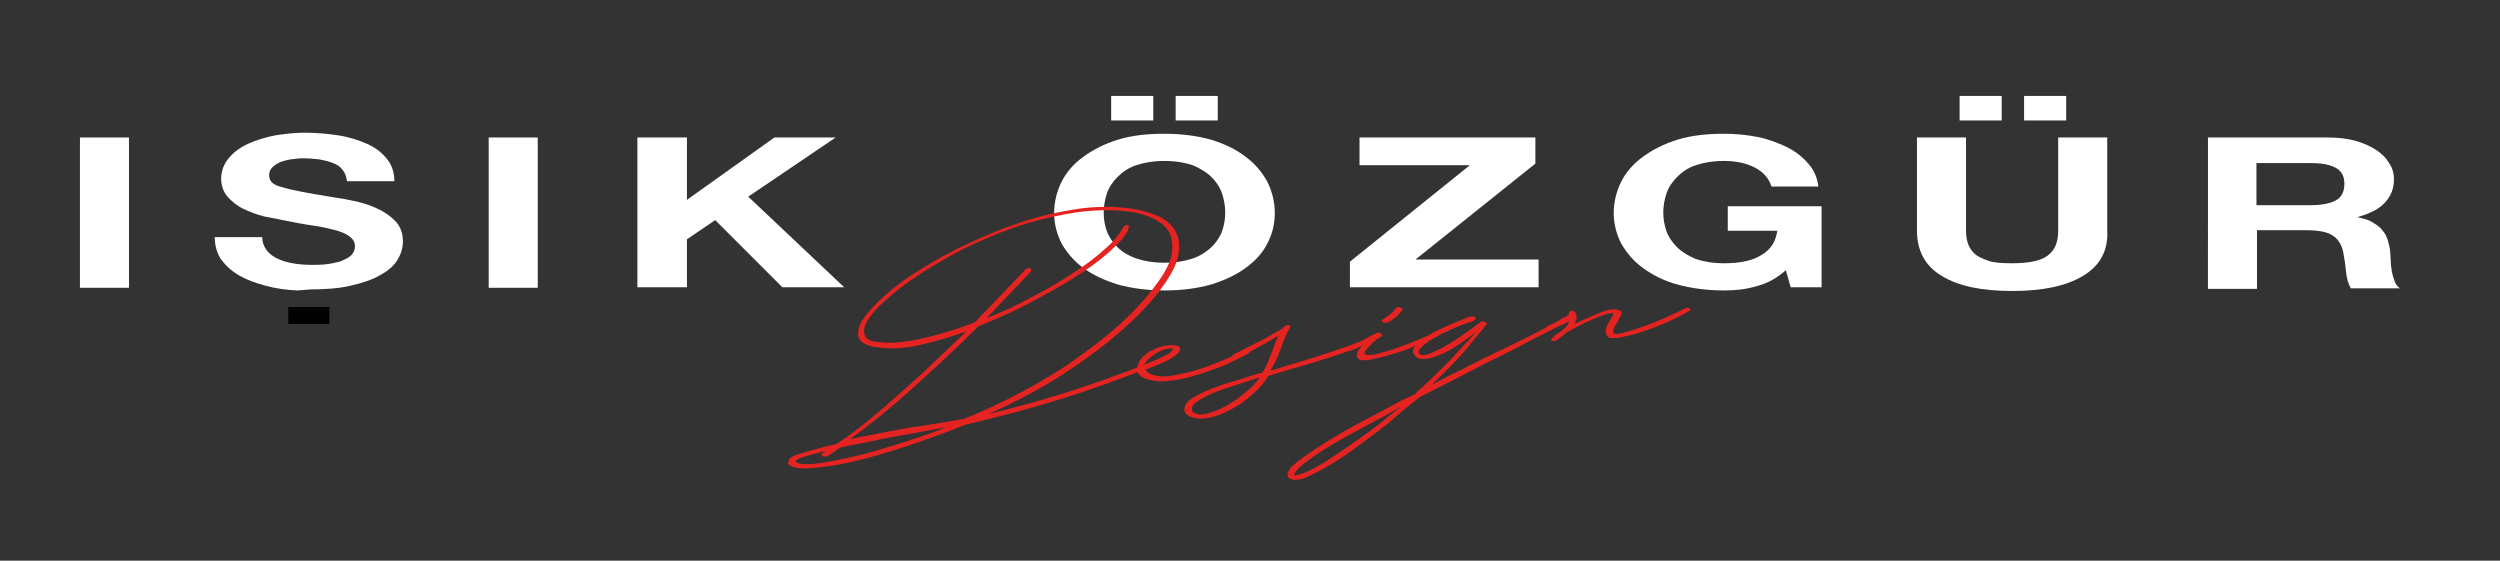
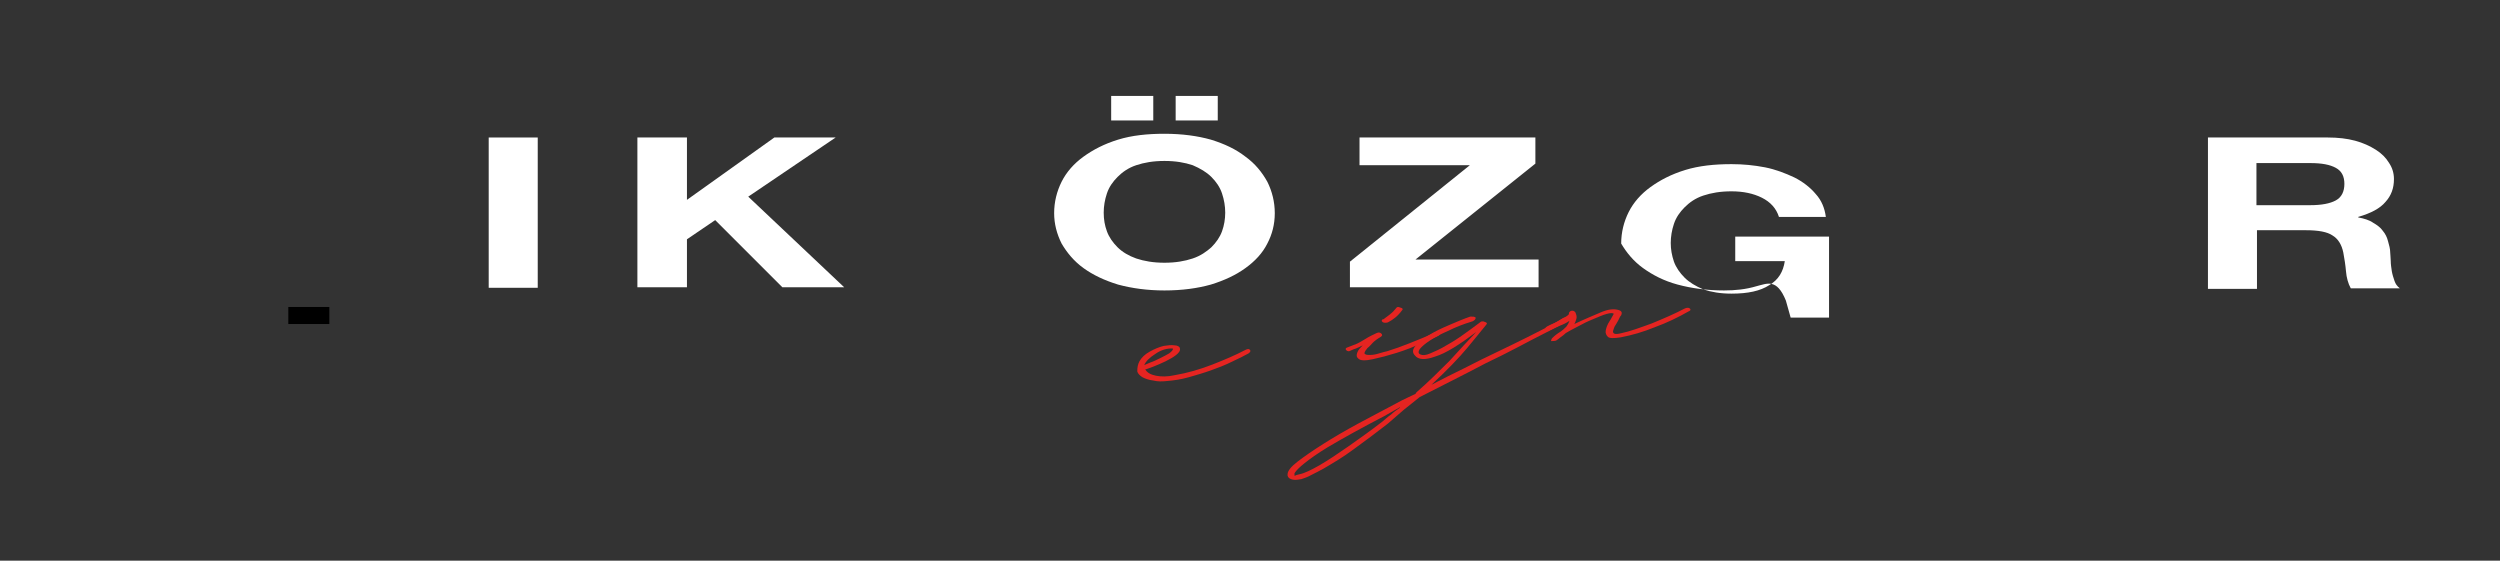
<svg xmlns="http://www.w3.org/2000/svg" version="1.1" id="Layer_1" x="0px" y="0px" viewBox="0 0 469.1 105.2" style="enable-background:new 0 0 469.1 105.2;" xml:space="preserve">
  <rect x="0" y="0" width="469.1" height="105.2" fill="#333333" stroke="none" />
  <style type="text/css">
	.st0{fill:#FFFFFF;}
	.st1{fill:#E52421;}
</style>
-   <rect x="15" y="25.8" class="st0" width="9.2" height="28.2" />
-   <path class="st0" d="M55.7,54.5c-2.1-0.1-4.1-0.4-5.9-0.9c-1.9-0.5-3.5-1.1-4.9-1.9c-1.4-0.8-2.5-1.8-3.4-3  c-0.8-1.2-1.2-2.6-1.2-4.2h8.9c0,0.9,0.3,1.7,0.8,2.4c0.5,0.7,1.2,1.2,2,1.6c0.8,0.4,1.8,0.7,2.9,0.9c1.1,0.2,2.3,0.3,3.6,0.3  c0.8,0,1.7,0,2.6-0.1c0.9-0.1,1.8-0.3,2.6-0.5c0.8-0.3,1.5-0.6,2.1-1.1c0.5-0.5,0.8-1,0.8-1.8c0-0.8-0.4-1.4-1.1-1.9  c-0.7-0.5-1.7-0.9-2.9-1.2c-1.2-0.3-2.5-0.6-4-0.8c-1.5-0.2-3-0.5-4.5-0.8c-1.6-0.3-3.1-0.6-4.6-0.9c-1.5-0.4-2.8-0.9-4-1.5  c-1.2-0.6-2.1-1.4-2.9-2.3c-0.7-0.9-1.1-2-1.1-3.3c0-1.4,0.5-2.7,1.4-3.8c0.9-1.1,2.1-2,3.6-2.7c1.5-0.7,3.2-1.2,5.1-1.6  c1.9-0.3,3.8-0.5,5.6-0.5c2.2,0,4.3,0.2,6.3,0.5c2,0.3,3.8,0.9,5.4,1.6c1.6,0.7,2.8,1.7,3.7,2.8c0.9,1.1,1.4,2.5,1.4,4.2h-8.9  c-0.1-0.8-0.3-1.5-0.8-2.1c-0.4-0.6-1-1-1.8-1.3c-0.7-0.3-1.6-0.5-2.6-0.7c-1-0.1-2-0.2-3.1-0.2c-0.7,0-1.5,0.1-2.2,0.2  c-0.7,0.1-1.4,0.3-2,0.5c-0.6,0.3-1.1,0.6-1.5,1c-0.4,0.4-0.6,0.9-0.6,1.5c0,0.5,0.2,1,0.5,1.3c0.3,0.3,0.9,0.7,1.9,0.9  c0.9,0.3,2.2,0.6,3.8,0.9c1.6,0.3,3.8,0.7,6.4,1.1c0.8,0.1,1.9,0.3,3.3,0.6c1.4,0.3,2.8,0.7,4.1,1.3c1.4,0.6,2.6,1.4,3.6,2.4  c1,1,1.5,2.3,1.5,3.9c0,1.3-0.4,2.5-1.1,3.6c-0.7,1.1-1.8,2-3.3,2.8c-1.4,0.8-3.2,1.4-5.4,1.9c-2.1,0.5-4.6,0.7-7.4,0.7" />
  <rect x="91.7" y="25.8" class="st0" width="9.2" height="28.2" />
  <polygon class="st0" points="128.9,25.8 128.9,37.5 145.3,25.8 156.8,25.8 140.4,36.9 158.4,53.9 146.8,53.9 134.2,41.3 128.9,44.9   128.9,53.9 119.6,53.9 119.6,25.8 " />
  <path class="st0" d="M199.2,34.1c0.9-1.8,2.3-3.4,4.1-4.7c1.8-1.3,3.9-2.4,6.5-3.2c2.6-0.8,5.5-1.1,8.7-1.1c3.3,0,6.2,0.4,8.7,1.1  c2.6,0.8,4.7,1.8,6.5,3.2c1.8,1.3,3.1,2.9,4.1,4.7c0.9,1.8,1.4,3.8,1.4,5.9c0,2.1-0.5,4-1.4,5.7c-0.9,1.8-2.3,3.3-4.1,4.6  c-1.8,1.3-3.9,2.3-6.5,3.1c-2.5,0.7-5.4,1.1-8.7,1.1c-3.2,0-6.1-0.4-8.7-1.1c-2.6-0.8-4.7-1.8-6.5-3.1c-1.8-1.3-3.1-2.9-4.1-4.6  c-0.9-1.8-1.4-3.7-1.4-5.7C197.8,37.9,198.3,35.9,199.2,34.1 M207.7,43.4c0.4,1.1,1.1,2.1,2,3c0.9,0.9,2.1,1.6,3.5,2.1  c1.5,0.5,3.2,0.8,5.3,0.8s3.8-0.3,5.3-0.8c1.5-0.5,2.6-1.3,3.5-2.1c0.9-0.9,1.6-1.9,2-3c0.4-1.1,0.6-2.3,0.6-3.5  c0-1.2-0.2-2.4-0.6-3.6c-0.4-1.2-1.1-2.2-2-3.1c-0.9-0.9-2.1-1.6-3.5-2.2c-1.5-0.5-3.2-0.8-5.3-0.8s-3.8,0.3-5.3,0.8  c-1.5,0.5-2.6,1.3-3.5,2.2c-0.9,0.9-1.6,1.9-2,3.1c-0.4,1.2-0.6,2.4-0.6,3.6C207.1,41.2,207.3,42.3,207.7,43.4 M216.4,22.6h-7.9V18  h7.9V22.6z M228.5,22.6h-7.9V18h7.9V22.6z" />
  <polygon class="st0" points="275.8,31 255.1,31 255.1,25.8 288.1,25.8 288.1,30.7 265.6,48.7 288.7,48.7 288.7,53.9 253.3,53.9   253.3,49.1 " />
-   <path class="st0" d="M329.6,53.7c-2,0.6-4,0.8-6.1,0.8c-3.2,0-6.1-0.4-8.7-1.1c-2.6-0.7-4.7-1.8-6.5-3.1c-1.8-1.3-3.1-2.9-4.1-4.6  c-0.9-1.8-1.4-3.7-1.4-5.7c0-2.1,0.5-4.1,1.4-5.9c0.9-1.8,2.3-3.4,4.1-4.7c1.8-1.3,3.9-2.4,6.5-3.2c2.6-0.8,5.5-1.1,8.7-1.1  c2.2,0,4.2,0.2,6.3,0.6c2,0.4,3.8,1.1,5.5,1.9c1.6,0.8,3,1.9,4,3.1c1.1,1.2,1.7,2.7,1.9,4.3h-8.8c-0.5-1.6-1.6-2.8-3.2-3.6  c-1.6-0.8-3.5-1.2-5.7-1.2c-2.1,0-3.8,0.3-5.3,0.8c-1.5,0.5-2.6,1.3-3.5,2.2c-0.9,0.9-1.6,1.9-2,3.1c-0.4,1.2-0.6,2.4-0.6,3.6  c0,1.2,0.2,2.3,0.6,3.5c0.4,1.1,1.1,2.1,2,3c0.9,0.9,2.1,1.6,3.5,2.2c1.5,0.5,3.2,0.8,5.3,0.8c3.1,0,5.4-0.5,7.1-1.6  c1.7-1,2.6-2.5,2.9-4.5h-9.3v-4.6h17.6v15.2H336l-0.9-3.2C333.4,52.2,331.6,53.2,329.6,53.7" />
-   <path class="st0" d="M390.8,51.8c-3.2,1.9-7.6,2.8-13.2,2.8c-5.7,0-10.1-0.9-13.2-2.8c-3.1-1.8-4.7-4.7-4.7-8.5V25.8h9.2v17.5  c0,0.8,0.1,1.5,0.3,2.2c0.2,0.7,0.6,1.4,1.2,2c0.6,0.6,1.5,1,2.6,1.4c1.1,0.4,2.6,0.5,4.5,0.5c3.3,0,5.6-0.5,6.8-1.5  c1.3-1,1.9-2.5,1.9-4.6V25.8h9.2v17.5C395.6,47.1,394,49.9,390.8,51.8 M375.6,22.6h-7.9V18h7.9V22.6z M387.7,22.6h-7.9V18h7.9V22.6z  " />
+   <path class="st0" d="M329.6,53.7c-2,0.6-4,0.8-6.1,0.8c-3.2,0-6.1-0.4-8.7-1.1c-2.6-0.7-4.7-1.8-6.5-3.1c-1.8-1.3-3.1-2.9-4.1-4.6  c0-2.1,0.5-4.1,1.4-5.9c0.9-1.8,2.3-3.4,4.1-4.7c1.8-1.3,3.9-2.4,6.5-3.2c2.6-0.8,5.5-1.1,8.7-1.1  c2.2,0,4.2,0.2,6.3,0.6c2,0.4,3.8,1.1,5.5,1.9c1.6,0.8,3,1.9,4,3.1c1.1,1.2,1.7,2.7,1.9,4.3h-8.8c-0.5-1.6-1.6-2.8-3.2-3.6  c-1.6-0.8-3.5-1.2-5.7-1.2c-2.1,0-3.8,0.3-5.3,0.8c-1.5,0.5-2.6,1.3-3.5,2.2c-0.9,0.9-1.6,1.9-2,3.1c-0.4,1.2-0.6,2.4-0.6,3.6  c0,1.2,0.2,2.3,0.6,3.5c0.4,1.1,1.1,2.1,2,3c0.9,0.9,2.1,1.6,3.5,2.2c1.5,0.5,3.2,0.8,5.3,0.8c3.1,0,5.4-0.5,7.1-1.6  c1.7-1,2.6-2.5,2.9-4.5h-9.3v-4.6h17.6v15.2H336l-0.9-3.2C333.4,52.2,331.6,53.2,329.6,53.7" />
  <path class="st0" d="M436.8,25.8c1.9,0,3.6,0.2,5.1,0.6c1.5,0.4,2.8,1,3.9,1.7c1.1,0.7,1.9,1.5,2.5,2.5c0.6,0.9,0.9,1.9,0.9,3  c0,1.7-0.5,3.1-1.6,4.3c-1,1.2-2.7,2.1-5.1,2.8v0.1c1.1,0.2,2.1,0.5,2.8,1c0.7,0.4,1.4,0.9,1.8,1.5c0.5,0.6,0.8,1.2,1,2  c0.2,0.7,0.4,1.4,0.4,2.1c0,0.4,0.1,1,0.1,1.6c0,0.6,0.1,1.2,0.2,1.9c0.1,0.6,0.3,1.2,0.5,1.8c0.2,0.6,0.5,1,1,1.4h-9.2  c-0.5-0.9-0.8-2-0.9-3.2c-0.1-1.2-0.3-2.4-0.5-3.5c-0.3-1.5-1-2.6-2-3.2c-1-0.7-2.7-1-5-1h-9.2v11h-9.2V25.8H436.8z M433.5,38.5  c2.1,0,3.7-0.3,4.8-0.9c1.1-0.6,1.6-1.7,1.6-3.1c0-1.4-0.5-2.4-1.6-3c-1.1-0.6-2.6-0.9-4.8-0.9h-10.1v7.9H433.5z" />
-   <path class="st1" d="M148,87.2c-0.1-0.1-0.2-0.2-0.1-0.4c0.1-0.1,0.1-0.3,0.1-0.5c0-0.3,0.8-0.8,2.5-1.3c1.7-0.5,3.8-1.1,6.5-1.7  l0.6-0.4c1.8-1.2,3.6-2.6,5.6-4.2c1.9-1.6,3.9-3.3,5.9-5.1c2-1.8,4.1-3.6,6.1-5.6c2.1-1.9,4.1-3.9,6.1-5.8c-3.2,1.1-6.2,2-9,2.6  c-2.8,0.6-5.3,0.7-7.4,0.4c-2-0.2-3.3-0.8-3.7-1.7c-0.4-0.9-0.2-2.1,0.7-3.5c0.9-1.4,2.3-2.9,4.2-4.6c1.9-1.7,4.2-3.4,6.9-5  c2.7-1.7,5.6-3.3,8.9-4.8c3.2-1.5,6.6-2.9,10-4c3.4-1.1,6.9-1.9,10.3-2.4c3.4-0.5,6.7-0.5,9.8-0.1c2.1,0.3,3.9,0.8,5.4,1.5  c1.5,0.7,2.6,1.7,3.2,2.9c0.7,1.2,0.8,2.7,0.5,4.4c-0.3,1.7-1.3,3.6-2.9,5.8c-1.3,1.9-3,3.8-5.1,5.9c-2.1,2-4.5,4.1-7.3,6.2  c-2.8,2.1-5.8,4.2-9.2,6.2c-3.4,2-7.1,3.9-11.1,5.7c6.9-1.7,13.1-3.5,18.7-5.4c5.5-1.9,10.3-3.7,14.3-5.4c0.1-0.1,0.3-0.1,0.5-0.1  c0.2,0,0.3,0.1,0.5,0.2c0,0.1,0,0.2,0,0.3c0,0.1-0.1,0.2-0.3,0.2c-4.8,2-10.2,4.1-16.2,6.1c-6,2-13.3,4.1-21.9,6.1  c-1.5,0.6-3.2,1.3-5.2,2c-2,0.7-4.1,1.5-6.3,2.2c-2.2,0.7-4.4,1.4-6.7,2c-2.3,0.6-4.3,1.1-6.3,1.4c-1.9,0.3-3.7,0.5-5.2,0.6  C149.8,87.9,148.7,87.7,148,87.2 M154.4,85.6c-0.4-0.3-0.4-0.5,0-0.6l0.6-0.4c-1.7,0.4-3.1,0.8-4.1,1.1c-1,0.3-1.6,0.6-1.6,0.9  c0.3,0.4,1,0.5,2.2,0.5c1.1,0,2.6-0.2,4.2-0.5c1.7-0.3,3.5-0.7,5.6-1.2c2-0.5,4-1.1,6-1.7c2-0.6,3.8-1.2,5.6-1.8  c1.7-0.6,3.2-1.1,4.4-1.7c-1,0.2-2.3,0.4-3.8,0.7c-1.5,0.3-3.2,0.6-5,0.9c-1.8,0.3-3.6,0.7-5.5,1.1c-1.9,0.4-3.7,0.7-5.4,1.1  l-2.3,1.6C155,85.7,154.6,85.7,154.4,85.6 M180.9,78.6c3.7-1.5,7.4-3.2,10.9-5.1c3.6-1.9,6.9-3.9,10-6.1c3.1-2.2,6-4.4,8.6-6.8  c2.6-2.4,4.8-4.8,6.6-7.3c1.5-2,2.5-3.8,2.8-5.4c0.3-1.6,0.2-2.9-0.3-4.1c-0.6-1.1-1.5-2-2.9-2.7c-1.4-0.7-3-1.2-4.9-1.4  c-3-0.4-6.1-0.3-9.4,0.1c-3.3,0.5-6.6,1.2-9.9,2.2c-3.3,1-6.4,2.3-9.5,3.7c-3.1,1.4-5.9,3-8.5,4.6c-2.6,1.6-4.9,3.2-6.8,4.8  c-1.9,1.6-3.4,3-4.3,4.3c-1,1.3-1.3,2.4-1.1,3.3c0.2,0.9,1.1,1.4,2.8,1.5c2.3,0.3,5,0,8.1-0.7c3.1-0.7,6.4-1.7,9.8-3  c1.7-1.8,3.4-3.5,4.9-5.1c1.6-1.7,3.1-3.2,4.6-4.8c0.1-0.2,0.4-0.3,0.8-0.3c0.2,0.1,0.3,0.2,0.3,0.3c0,0.1,0,0.2,0,0.3l-8.4,8.8  c2.9-1.1,5.7-2.4,8.4-3.9c2.8-1.4,5.3-2.9,7.6-4.4c2.3-1.5,4.3-2.9,5.9-4.4c1.7-1.4,2.8-2.7,3.5-3.9c0.2-0.2,0.3-0.5,0.5-0.7  c0.1-0.2,0.3-0.2,0.7-0.1c0.2,0.1,0.2,0.2,0.1,0.3c-0.1,0.2-0.1,0.3-0.1,0.6c-0.6,1.2-1.9,2.6-3.7,4.2c-1.8,1.6-4,3.2-6.6,4.8  c-2.6,1.6-5.4,3.2-8.5,4.8c-3.1,1.6-6.2,3-9.3,4.2c-3.9,3.9-8,7.7-12.2,11.5c-4.2,3.8-8.2,7-11.9,9.7c3.4-0.7,7-1.4,10.8-2.1  C174,79.8,177.5,79.2,180.9,78.6" />
  <path class="st1" d="M213.8,67.8c0.4-0.7,1-1.3,1.9-1.8c0.9-0.5,1.8-0.9,2.7-1.1c0.7-0.1,1.4-0.2,2-0.1c0.6,0,1,0.3,1,0.6  c0.1,0.4-0.2,0.8-0.7,1.2c-0.5,0.4-1.2,0.8-2,1.2c-0.8,0.4-1.6,0.7-2.3,1c-0.8,0.3-1.3,0.5-1.5,0.5c0.3,0.6,1,1,2,1.2  c1,0.2,2.2,0.2,3.5-0.1c2.4-0.4,4.8-1.1,7.1-2c2.3-0.9,4.4-1.8,6.1-2.7c0.4-0.2,0.7-0.3,0.9-0.1s0.2,0.4-0.2,0.7  c-0.9,0.5-1.9,1-3.2,1.6c-1.2,0.6-2.5,1.1-3.9,1.6c-1.4,0.5-2.8,0.9-4.2,1.3c-1.4,0.4-2.8,0.6-4.1,0.7c-0.9,0.1-1.7,0.1-2.5-0.1  c-0.8-0.1-1.4-0.3-2-0.6c-0.5-0.3-0.9-0.7-1-1.1C213.4,68.9,213.5,68.4,213.8,67.8 M220.1,65.4c-1.1-0.1-2.3,0.3-3.3,1  c-1.1,0.7-1.8,1.4-2.1,2.1c0.3-0.1,0.7-0.3,1.2-0.5c0.6-0.2,1.2-0.5,1.8-0.8c0.6-0.3,1.2-0.6,1.7-0.9  C219.9,65.9,220.1,65.7,220.1,65.4" />
-   <path class="st1" d="M224.6,78.5c-0.7-0.1-1.3-0.3-1.8-0.6c-0.5-0.4-0.7-0.8-0.5-1.5c0.1-0.6,0.7-1.3,1.6-1.8c0.9-0.6,2-1.1,3.3-1.6  c1.3-0.5,2.6-1,4.1-1.4c1.5-0.4,2.9-0.9,4.1-1.3l1.5-0.4c0.4-0.6,0.7-1.2,0.9-1.7c0.2-0.5,0.4-1,0.6-1.5c0.2-0.5,0.4-1,0.6-1.6  c0.2-0.6,0.5-1.3,0.9-2.1l-0.4,0.2c-1,0.6-2,1.2-3.1,1.8c-1.1,0.6-2.5,1.3-4.1,2.1c-0.4,0.2-0.8,0.2-1,0c-0.1-0.1-0.2-0.2-0.1-0.3  c0.1-0.1,0.2-0.2,0.3-0.3c2.4-1.2,4.3-2.2,5.7-2.9c1.4-0.8,2.5-1.4,3.5-2c0.1-0.1,0.2-0.3,0.4-0.4c0.2-0.1,0.4-0.2,0.6-0.2  c0.2,0,0.3,0,0.4,0.2c0.1,0.1,0,0.3-0.3,0.7c-0.8,1.6-1.3,3-1.7,4.1c-0.4,1.1-1,2.3-1.7,3.5l0.6-0.1c1.5-0.5,3.2-1,4.9-1.5  c1.7-0.5,3.5-1.1,5.4-1.7c1.5-0.5,2.9-1,4.3-1.5c1.4-0.5,2.7-1,3.9-1.7c0-0.1,0.1-0.1,0.4-0.2c0.3,0,0.4,0,0.6,0.1  c0.2,0.1,0.2,0.2,0,0.4c-0.2,0.2-0.3,0.3-0.4,0.3c-1.1,0.6-2.5,1.2-3.9,1.8c-1.5,0.6-2.9,1.1-4.2,1.5c-2.1,0.7-4.2,1.3-6.2,1.9  c-2,0.6-3.9,1.1-5.6,1.7l-0.2,0c-0.8,1.3-1.8,2.5-3,3.5c-1.1,1-2.3,1.9-3.6,2.6c-1.2,0.7-2.5,1.2-3.7,1.6  C226.5,78.5,225.5,78.6,224.6,78.5 M236.4,70.8c-1.5,0.5-2.9,0.9-4.4,1.4c-1.5,0.5-2.8,0.9-4,1.4c-1.2,0.5-2.2,1-3,1.5  c-0.8,0.5-1.3,0.9-1.3,1.4c-0.1,0.5,0,0.8,0.4,1c0.4,0.1,0.7,0.2,0.9,0.3c0.7,0,1.5-0.1,2.5-0.5c1-0.3,2-0.8,3-1.4  c1-0.6,2.1-1.3,3.1-2.2C234.7,72.9,235.6,71.9,236.4,70.8" />
  <path class="st1" d="M254.9,67.3c-0.4-0.3-0.4-0.7-0.2-1.2c0.2-0.5,0.6-0.9,1-1.3c-0.6,0.3-1,0.5-1.3,0.6c-0.3,0.1-0.6,0.2-1,0.4  c-0.3,0.2-0.6,0.1-0.8-0.1c-0.2-0.2-0.1-0.4,0.2-0.5c0.8-0.3,1.3-0.5,1.8-0.7c0.4-0.2,0.8-0.4,1.1-0.6c0.3-0.2,0.7-0.4,1-0.6  c0.4-0.2,0.9-0.5,1.6-0.8c0.4-0.2,0.7-0.1,0.9,0.1c0.2,0.2,0.2,0.4-0.1,0.6c-0.7,0.4-1.2,0.8-1.5,1.1c-0.3,0.3-0.6,0.7-1,1  c-0.5,0.6-0.7,1-0.5,1.1c0.2,0.2,0.5,0.2,1,0.2c0.5,0,1.1-0.1,1.7-0.3c0.6-0.2,1.1-0.3,1.5-0.4c1.3-0.4,2.7-0.9,4.2-1.5  c1.5-0.6,3-1.2,4.6-1.9c0.2-0.1,0.4-0.2,0.5-0.2c0.1,0,0.3,0,0.5,0.1c0.2,0.2,0.1,0.5-0.4,0.7c-0.6,0.3-1.7,0.8-3.1,1.4  c-1.4,0.6-2.9,1.2-4.5,1.7c-1.6,0.5-3.1,0.9-4.5,1.2C256.2,67.7,255.3,67.7,254.9,67.3 M259.4,60.4c-0.1-0.1-0.2-0.2-0.1-0.3  c0-0.1,0.1-0.2,0.3-0.2c0.4-0.3,0.8-0.6,1.2-0.9c0.4-0.3,0.8-0.7,1.1-1.1c0.2-0.3,0.4-0.4,0.8-0.2c0.5,0.1,0.6,0.3,0.4,0.5  c-0.8,1.1-1.7,1.8-2.7,2.3C260,60.6,259.6,60.6,259.4,60.4" />
  <path class="st1" d="M241.6,89c0-0.6,0.6-1.4,1.9-2.4c1.3-1,2.9-2.1,4.8-3.3c1.9-1.2,4.1-2.5,6.7-3.9c2.6-1.4,5.3-2.8,8.1-4.3  l2.5-1.2l0.2-0.3c2.3-2,4.3-4,6.2-5.9c1.8-2,3.5-3.8,5-5.4c-3.2,2.4-5.7,4-7.7,4.6c-1.9,0.7-3.2,0.6-3.8-0.2  c-0.5-0.5-0.5-1.1,0.1-1.8c0.6-0.7,1.4-1.3,2.5-2c1.1-0.7,2.4-1.3,3.8-1.9c1.4-0.6,2.8-1.2,4-1.6c0.5,0,0.8,0,1,0.2  c0,0.3-0.2,0.5-0.6,0.7c-1.7,0.5-3.2,1.1-4.6,1.8c-1.4,0.6-2.5,1.2-3.4,1.8c-0.9,0.6-1.5,1.1-1.9,1.6c-0.3,0.5-0.3,0.8,0.1,1  c0.4,0.2,1,0.2,1.9-0.2c0.9-0.4,1.9-0.8,3-1.5c1.1-0.6,2.2-1.3,3.3-2.1c1.1-0.8,2.1-1.5,3-2.2c0.2-0.2,0.5-0.3,0.9-0.1  c0.4,0.1,0.5,0.3,0.3,0.5c-0.9,1.1-2.1,2.6-3.6,4.4c-1.5,1.8-3.7,4.1-6.7,6.9l2.9-1.5c2.2-1.1,4.3-2.1,6.4-3.2c2.1-1,4.1-2,6-2.9  c1.9-0.9,3.6-1.8,5.2-2.6c1.6-0.8,2.9-1.5,4-2.2c0.4-0.3,0.7-0.3,1,0c0.2,0,0.3,0,0.2,0.2c-0.1,0.1-0.2,0.2-0.4,0.4  c-1.1,0.6-2.4,1.3-4,2.1c-1.6,0.8-3.3,1.7-5.2,2.7c-1.9,1-3.9,2-6,3c-2.1,1.1-4.2,2.2-6.4,3.3l-5.9,3l-3,2.4l-3,2.6  c-2.2,1.7-4.3,3.3-6.4,4.8c-2,1.5-3.9,2.6-5.6,3.6c-0.9,0.5-1.7,0.9-2.3,1.2c-0.7,0.4-1.3,0.6-1.9,0.8c-0.6,0.1-1.1,0.2-1.6,0.1  c-0.5-0.1-0.9-0.3-1-0.8V89z M243.8,89c1-0.2,2.2-0.8,3.8-1.7c1.7-1,3.5-2.2,5.5-3.6c2-1.4,4.1-2.9,6.3-4.6c0.5-0.4,1-0.9,1.6-1.3  c0.5-0.5,1.1-0.9,1.7-1.3v-0.1l-3,1.7c-2.1,1.1-4,2.1-5.8,3.1c-1.8,1-3.4,1.9-4.9,2.8c-1.8,1.1-3.2,2.1-4.2,2.9  c-1,0.8-1.6,1.4-1.9,1.9v0.3c0,0.1,0,0.2,0.1,0.2C243,89.2,243.3,89.1,243.8,89" />
  <path class="st1" d="M291.2,63.5c0.2-0.2,0.6-0.6,1.2-1c0.7-0.4,1.2-0.9,1.5-1.2c0.3-0.4,0.5-0.8,0.6-1.1c-0.6,0.4-1.2,0.7-1.8,0.9  c-0.6,0.3-1.2,0.5-1.7,0.8c-0.4,0.2-0.7,0.1-0.9-0.1c-0.2-0.2-0.1-0.4,0.3-0.6c0.4-0.2,0.8-0.4,1.3-0.6c0.5-0.2,0.9-0.5,1.3-0.7  c0.4-0.2,0.7-0.4,1-0.6c0.3-0.2,0.4-0.3,0.4-0.5v-0.1c0.1-0.2,0.3-0.4,0.6-0.4c0.3,0,0.4,0.1,0.6,0.3c0.2,0.5,0.3,0.8,0.2,1.2  c-0.1,0.3-0.2,0.7-0.4,1c1.9-0.9,3.6-1.6,5-2.2c1.4-0.6,2.5-0.7,3.4-0.4c0.3,0.1,0.5,0.3,0.5,0.5c0,0.3-0.1,0.5-0.3,0.7  c-0.2,0.5-0.5,1-0.8,1.5c-0.3,0.4-0.4,0.8-0.5,1.1c-0.1,0.3,0,0.5,0.2,0.6c0.2,0.1,0.7,0.1,1.4-0.1c1.5-0.3,3.4-1,5.6-1.8  c2.2-0.9,4.3-1.8,6.2-2.8c0.4-0.2,0.8-0.2,1,0c0.2,0.2,0.1,0.4-0.2,0.5c-2.1,1.2-4.2,2.2-6.4,3c-2.2,0.9-4.3,1.5-6.4,1.9  c-1.3,0.2-2.1,0.2-2.4-0.1c-0.3-0.3-0.5-0.7-0.4-1.2c0.1-0.5,0.3-1.1,0.7-1.7c0.4-0.6,0.6-1.1,0.8-1.4c-0.1-0.2-0.6-0.2-1.3,0  c-0.8,0.2-1.6,0.6-2.6,1c-1,0.4-2,0.9-2.9,1.4c-1,0.5-1.7,0.9-2.2,1.2c-0.3,0.3-0.7,0.6-1,0.8c-0.4,0.3-0.6,0.5-0.8,0.6  c-0.3,0.1-0.6,0.1-0.9,0.1C291,64.1,291,63.9,291.2,63.5" />
  <rect x="54.1" y="57.6" width="7.7" height="3.2" />
</svg>